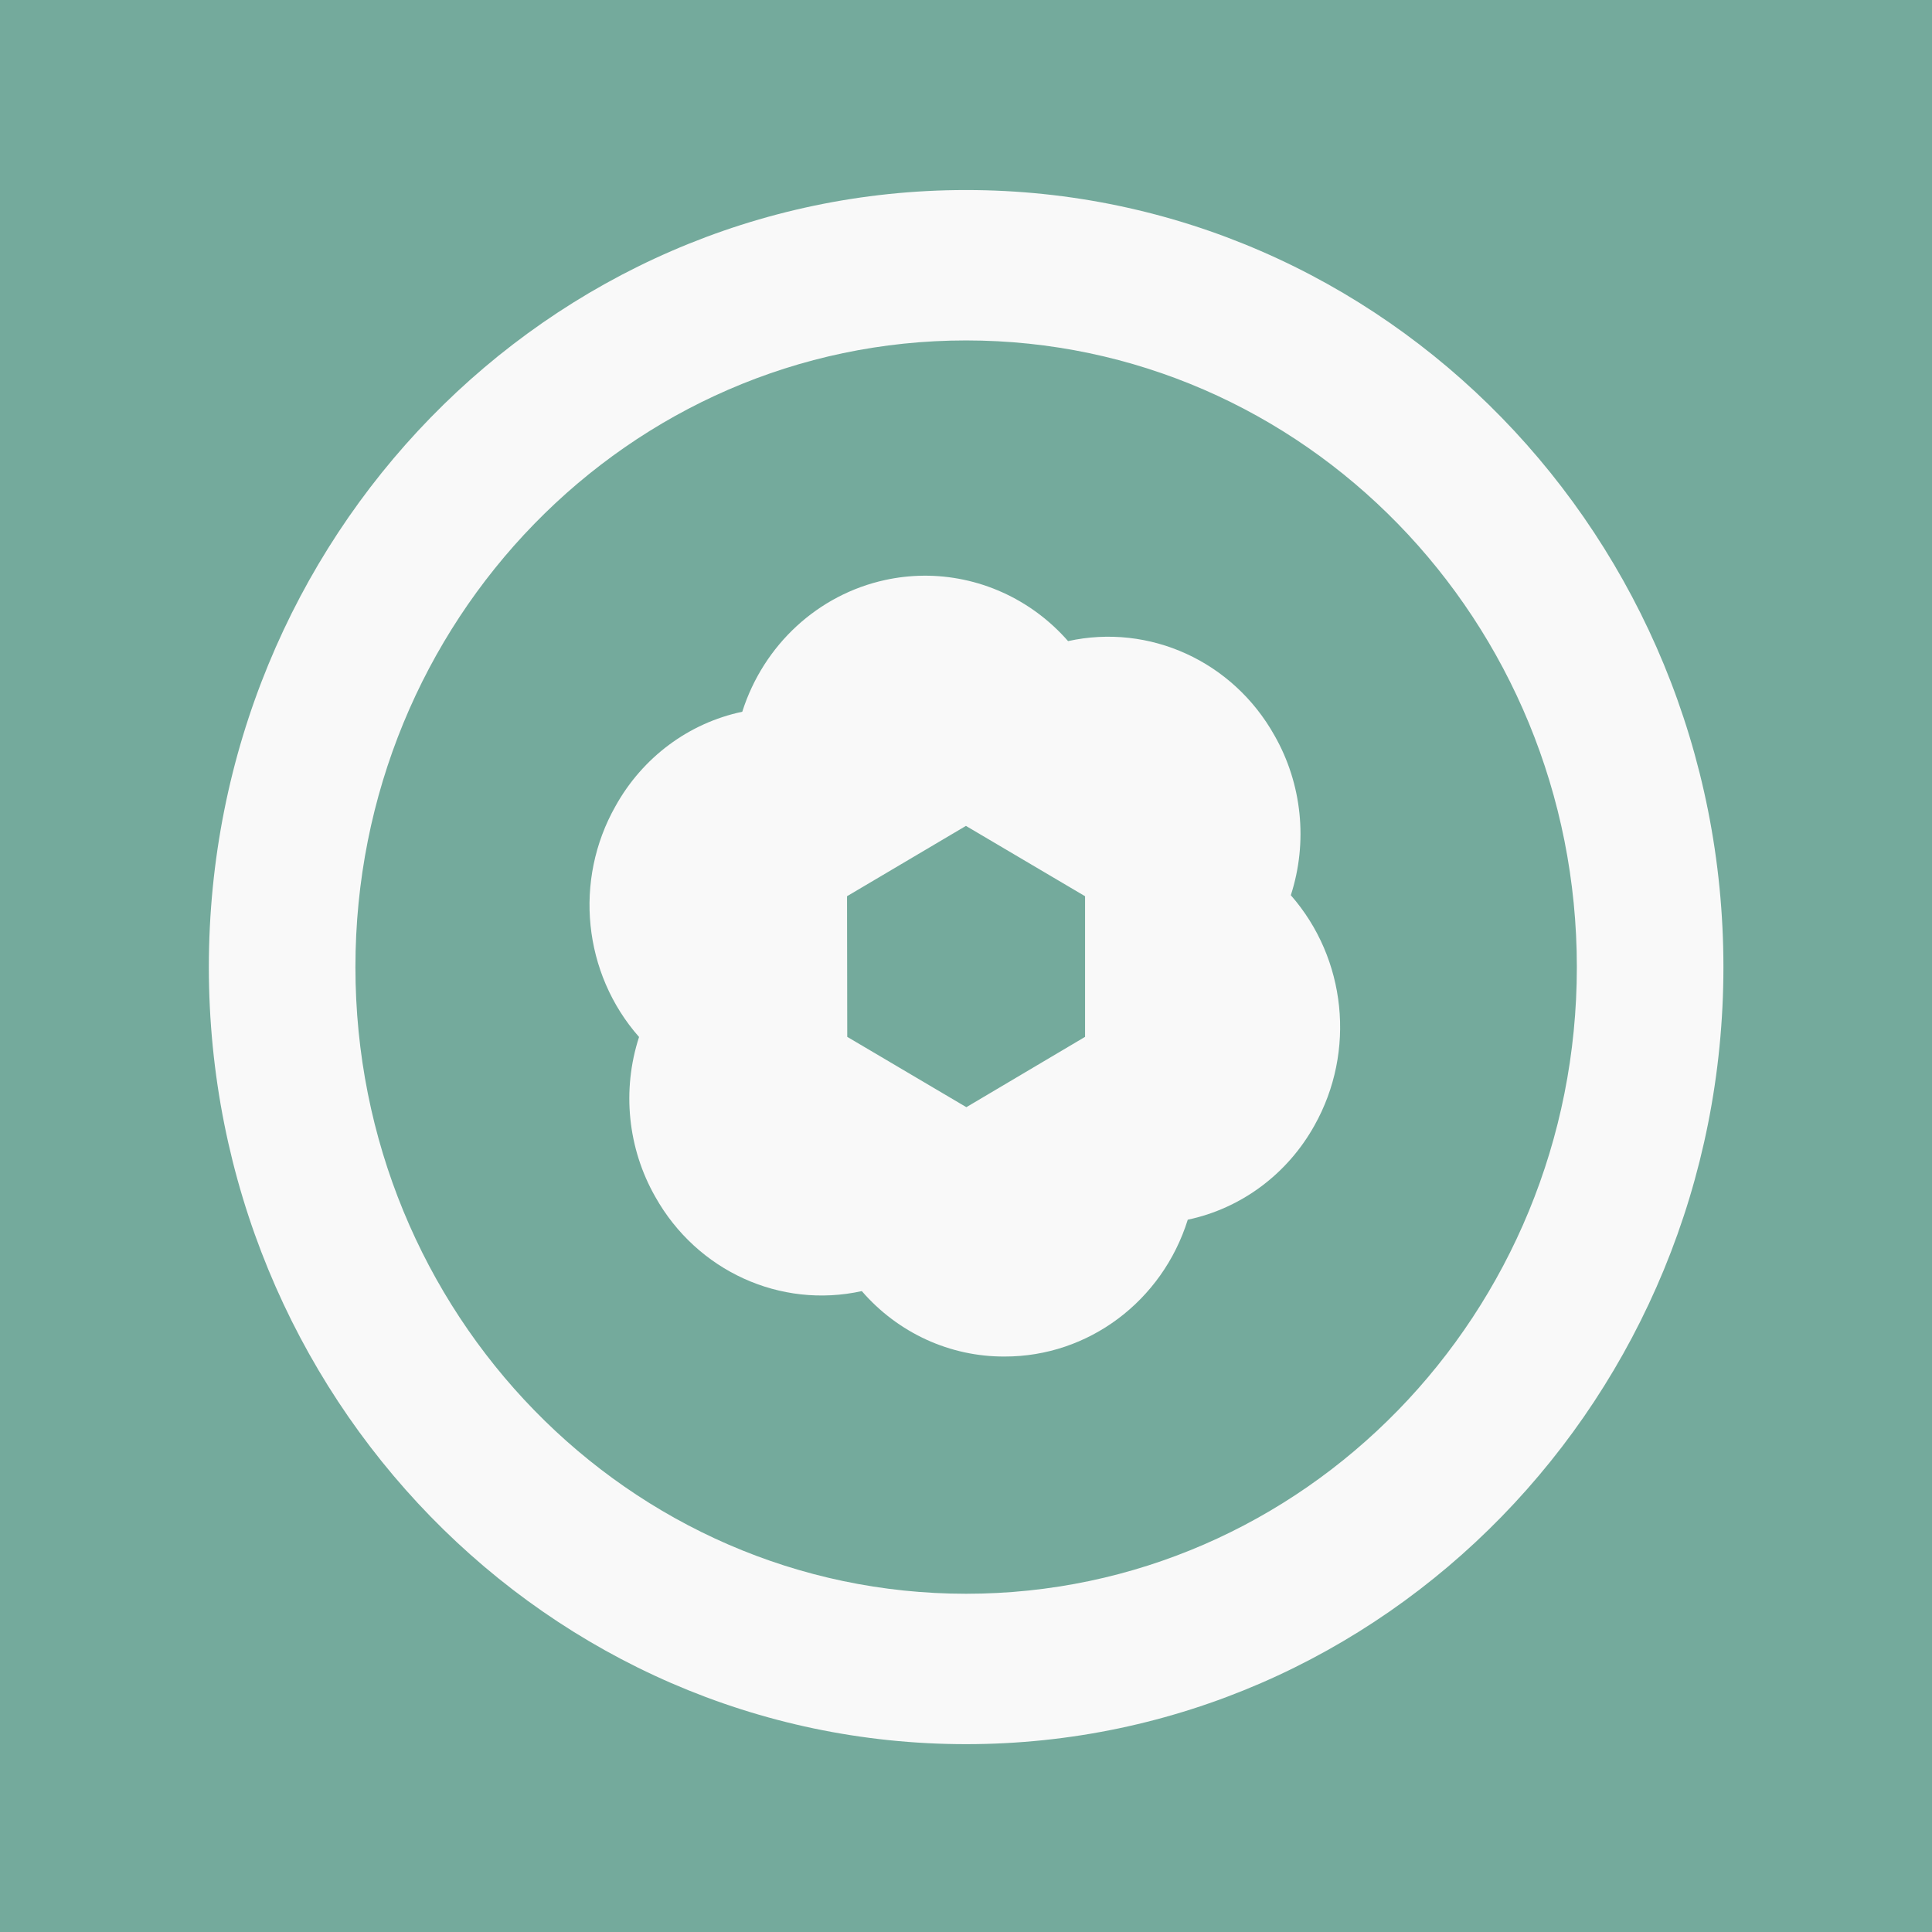
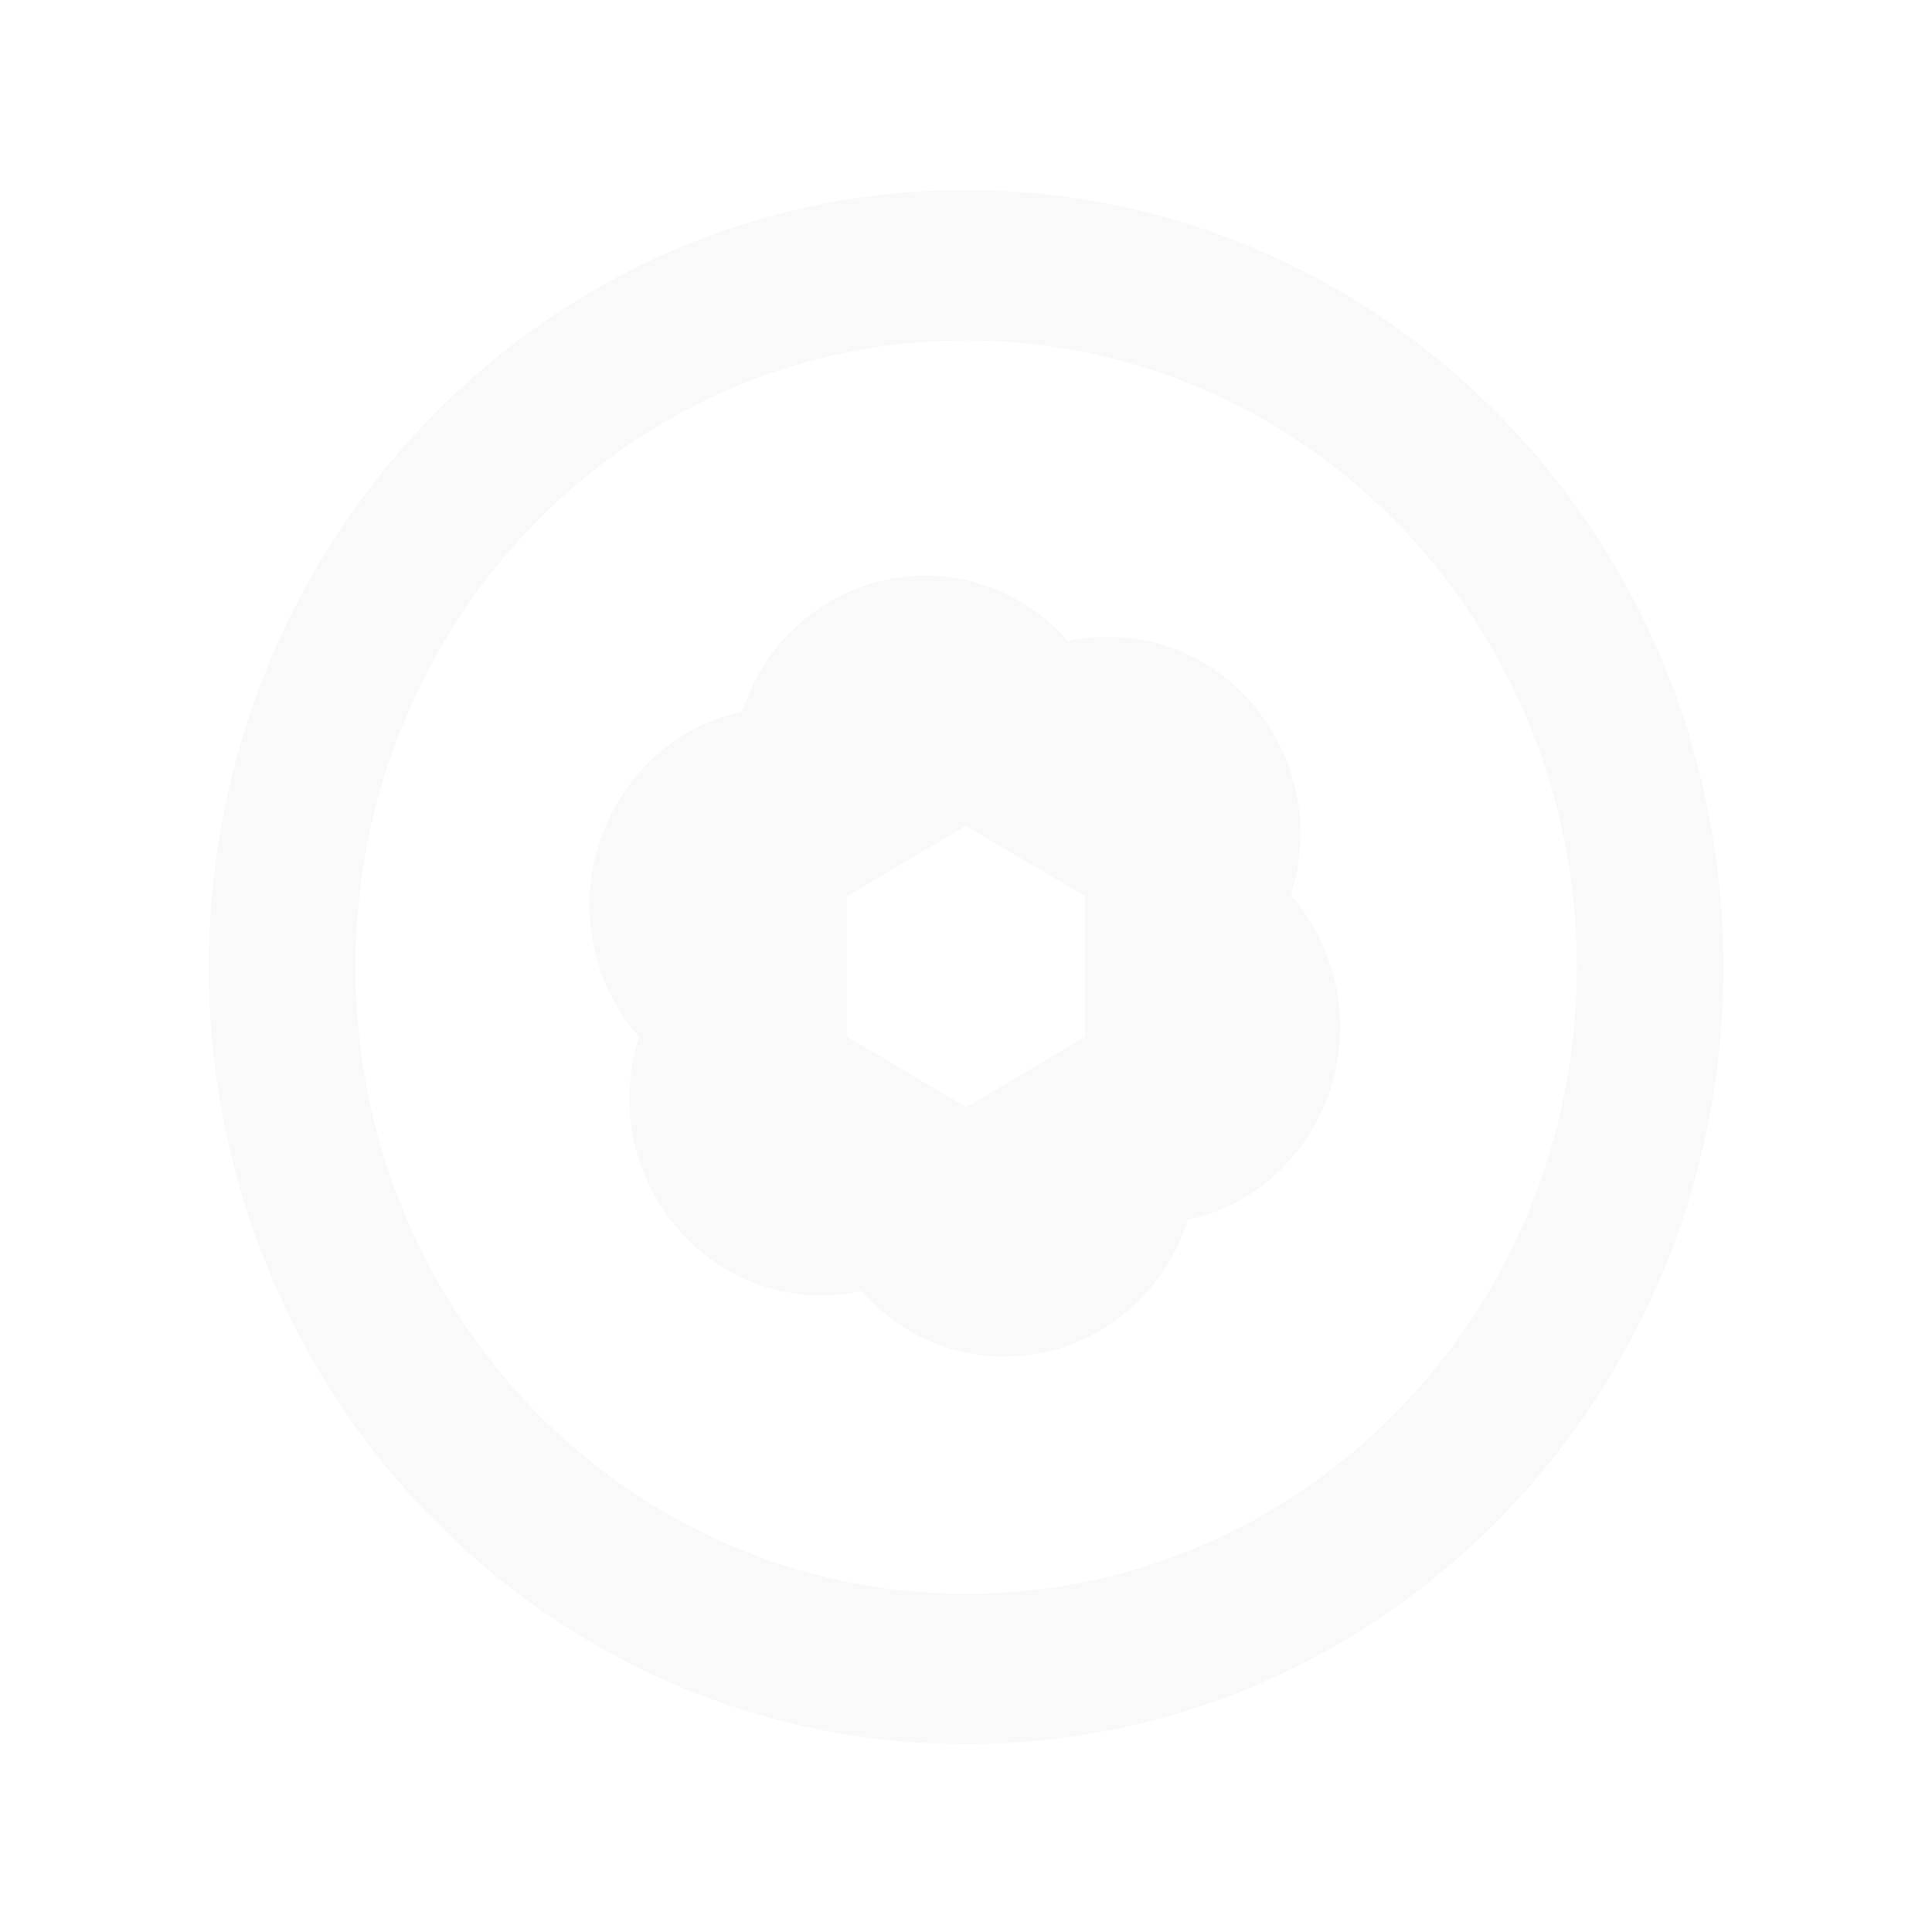
<svg xmlns="http://www.w3.org/2000/svg" id="svg52" viewBox="0 0 512 512" height="48" width="48" fill="#000000" class="colored-icon--app">
  <defs id="defs56" />
-   <rect y="-1.469" x="-2.301" height="518.384" width="516.979" id="rect1651" style="fill:#74aa9c;fill-opacity:1;stroke-width:0.647" />
  <path style="fill:#f9f9f9;stroke-width:0.82" id="path46" d="m 256.036,50.362 c -110.864,0 -200.688,92.17 -200.688,205.93 0,113.76 89.824,205.93 200.688,205.93 110.864,0 200.688,-92.17 200.688,-205.93 0,-113.76 -89.824,-205.93 -200.688,-205.93 z m 0,372.002 c -89.419,0 -161.845,-74.317 -161.845,-166.073 0,-91.755 72.426,-166.073 161.845,-166.073 89.419,0 161.845,74.317 161.845,166.073 0,91.755 -72.426,166.073 -161.845,166.073 z" />
-   <path d="m 244.653,152.568 c -3.339,0.034 -6.701,0.405 -10.039,1.129 -17.807,3.861 -32.255,17.173 -37.906,34.925 -14.183,2.984 -26.424,12.096 -33.591,25.004 -11.12,19.616 -8.597,44.359 6.24,61.187 -4.578,14.089 -3.013,29.52 4.294,42.34 11.014,19.654 33.137,29.76 54.74,25.005 9.609,11.103 23.413,17.42 37.884,17.337 22.131,0.021 41.737,-14.639 48.498,-36.263 14.181,-2.989 26.42,-12.1 33.591,-25.004 10.986,-19.581 8.451,-44.191 -6.281,-60.983 v -8.6e-4 c 4.562,-14.096 2.982,-29.525 -4.333,-42.341 -11,-19.647 -33.108,-29.753 -54.7,-25.004 -9.886,-11.284 -23.928,-17.477 -38.397,-17.332 z m 11.329,66.303 31.57,18.637 v 37.271 l -31.455,18.636 -31.567,-18.636 -0.059,-37.271 z" style="fill:#f9f9f9;stroke-width:8.512" id="path48" />
+   <path d="m 244.653,152.568 c -3.339,0.034 -6.701,0.405 -10.039,1.129 -17.807,3.861 -32.255,17.173 -37.906,34.925 -14.183,2.984 -26.424,12.096 -33.591,25.004 -11.12,19.616 -8.597,44.359 6.24,61.187 -4.578,14.089 -3.013,29.52 4.294,42.34 11.014,19.654 33.137,29.76 54.74,25.005 9.609,11.103 23.413,17.42 37.884,17.337 22.131,0.021 41.737,-14.639 48.498,-36.263 14.181,-2.989 26.42,-12.1 33.591,-25.004 10.986,-19.581 8.451,-44.191 -6.281,-60.983 c 4.562,-14.096 2.982,-29.525 -4.333,-42.341 -11,-19.647 -33.108,-29.753 -54.7,-25.004 -9.886,-11.284 -23.928,-17.477 -38.397,-17.332 z m 11.329,66.303 31.57,18.637 v 37.271 l -31.455,18.636 -31.567,-18.636 -0.059,-37.271 z" style="fill:#f9f9f9;stroke-width:8.512" id="path48" />
</svg>